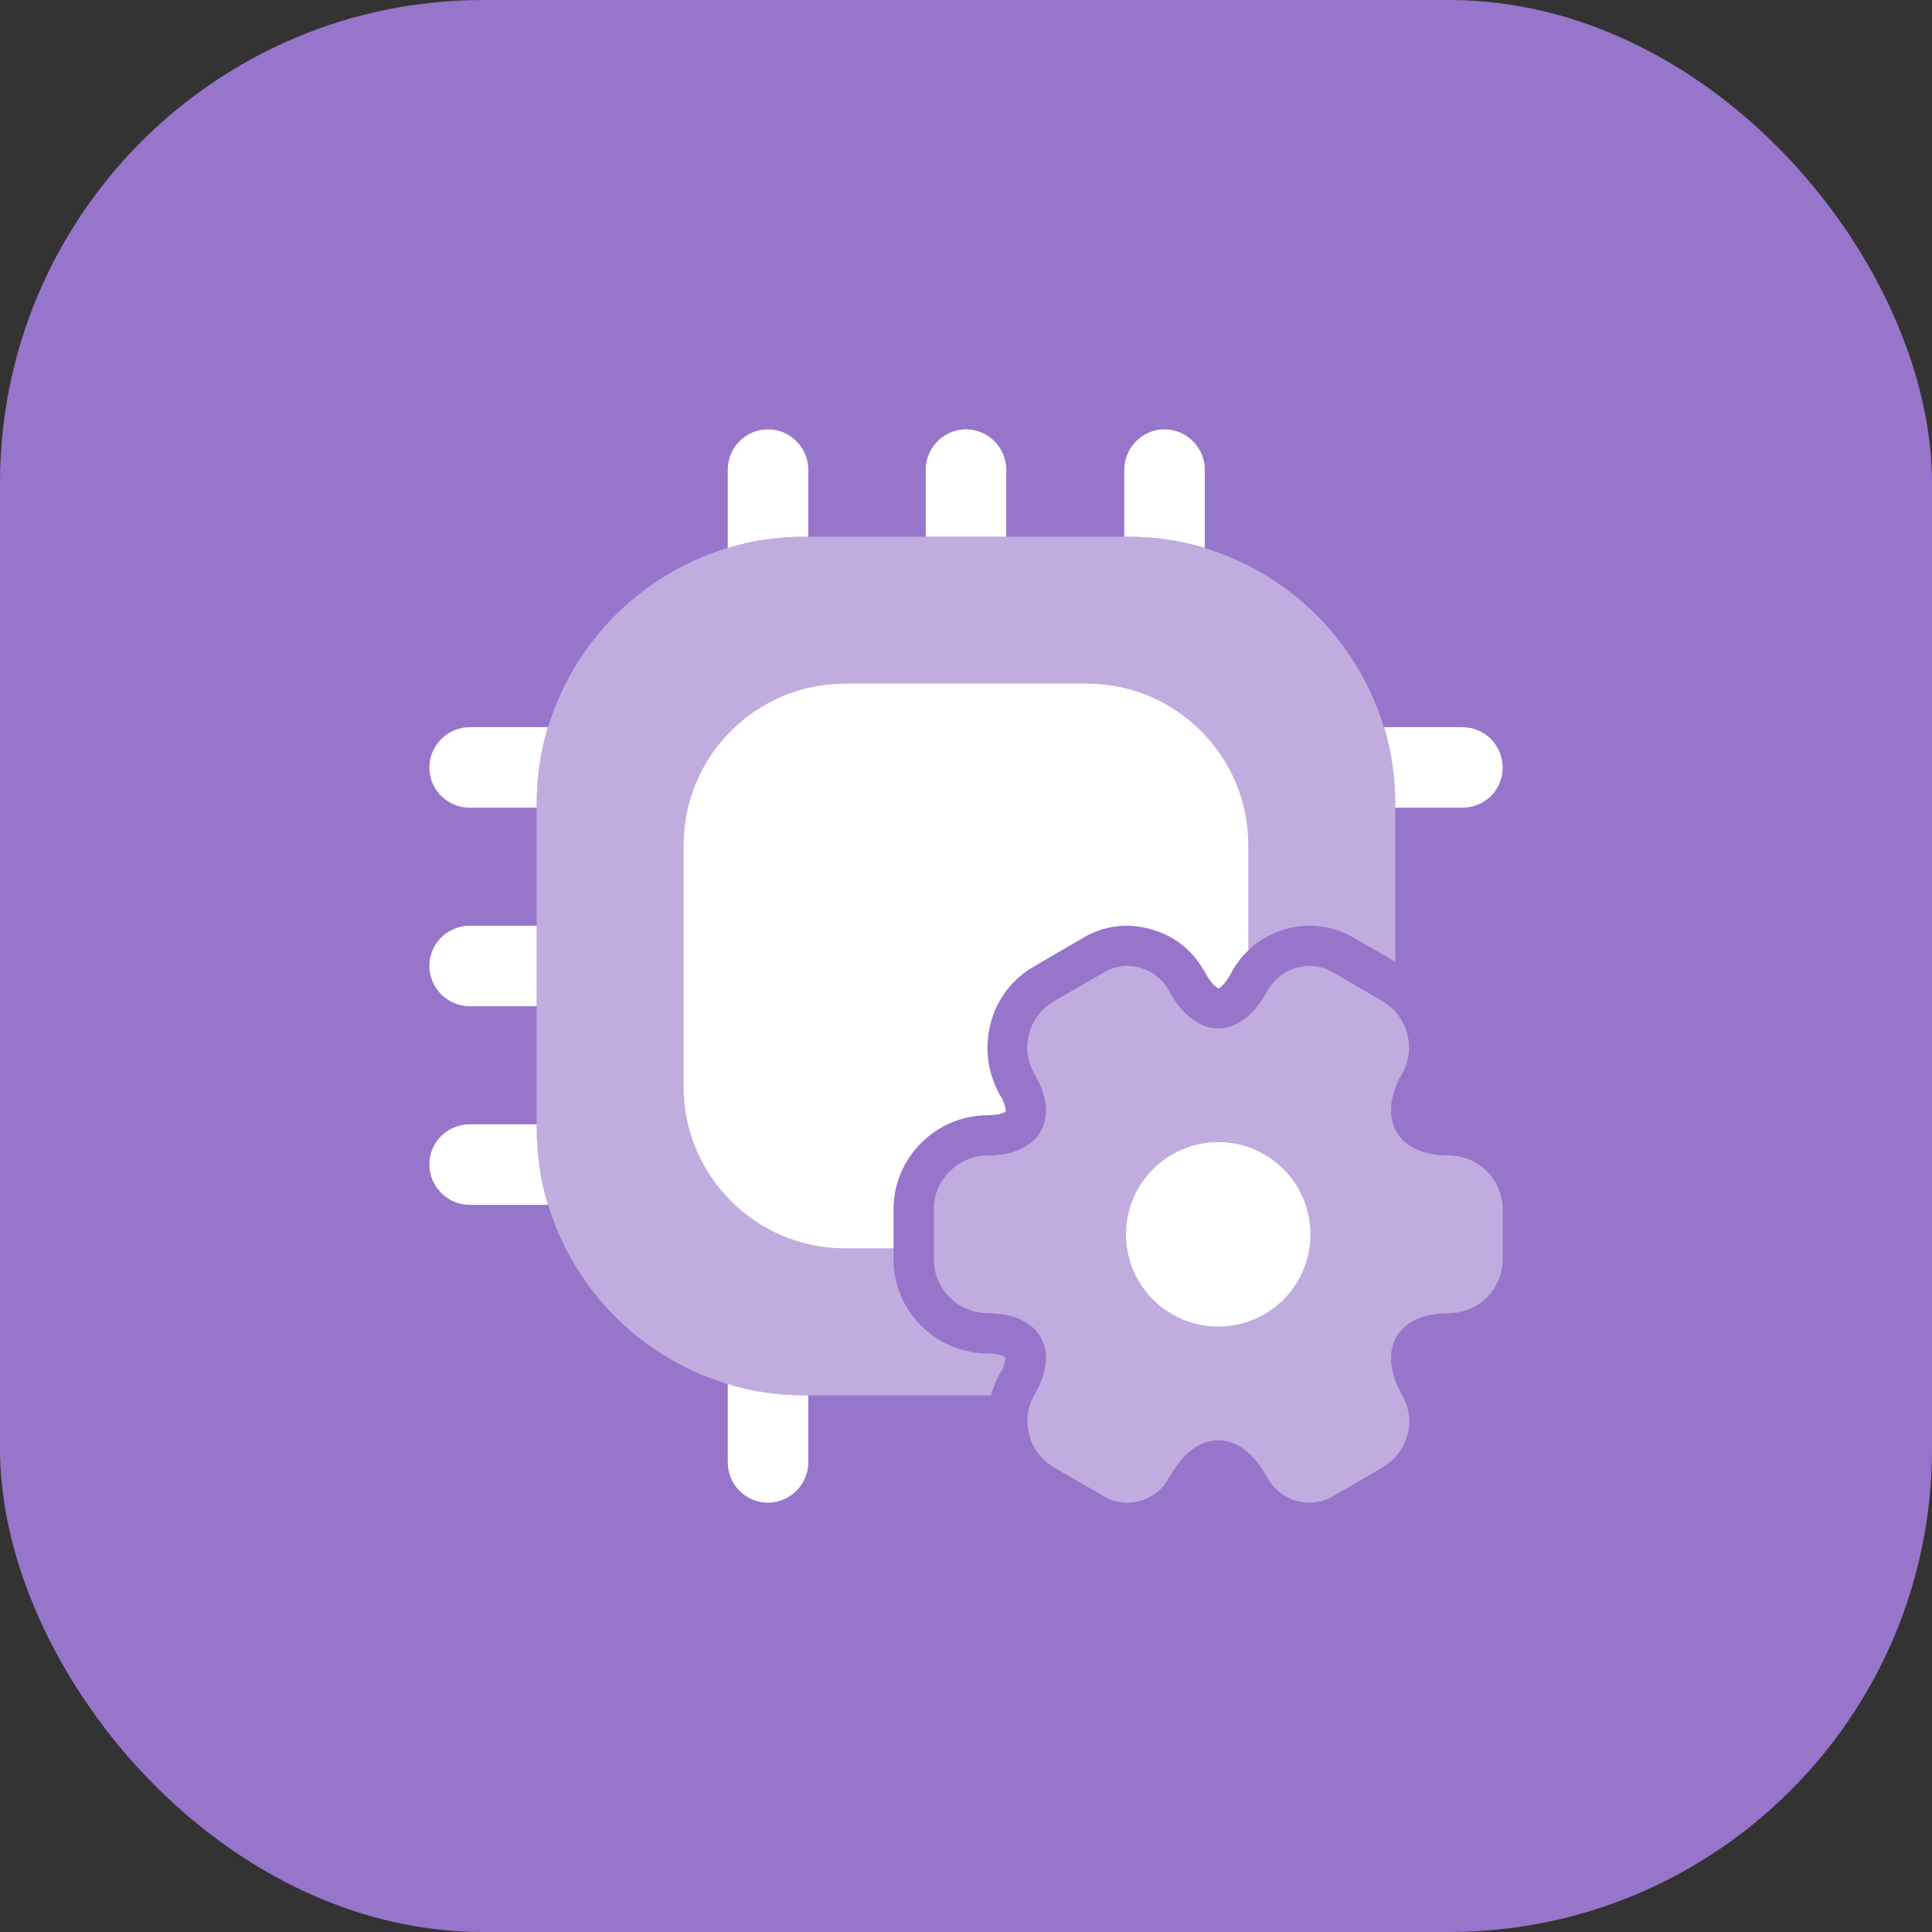
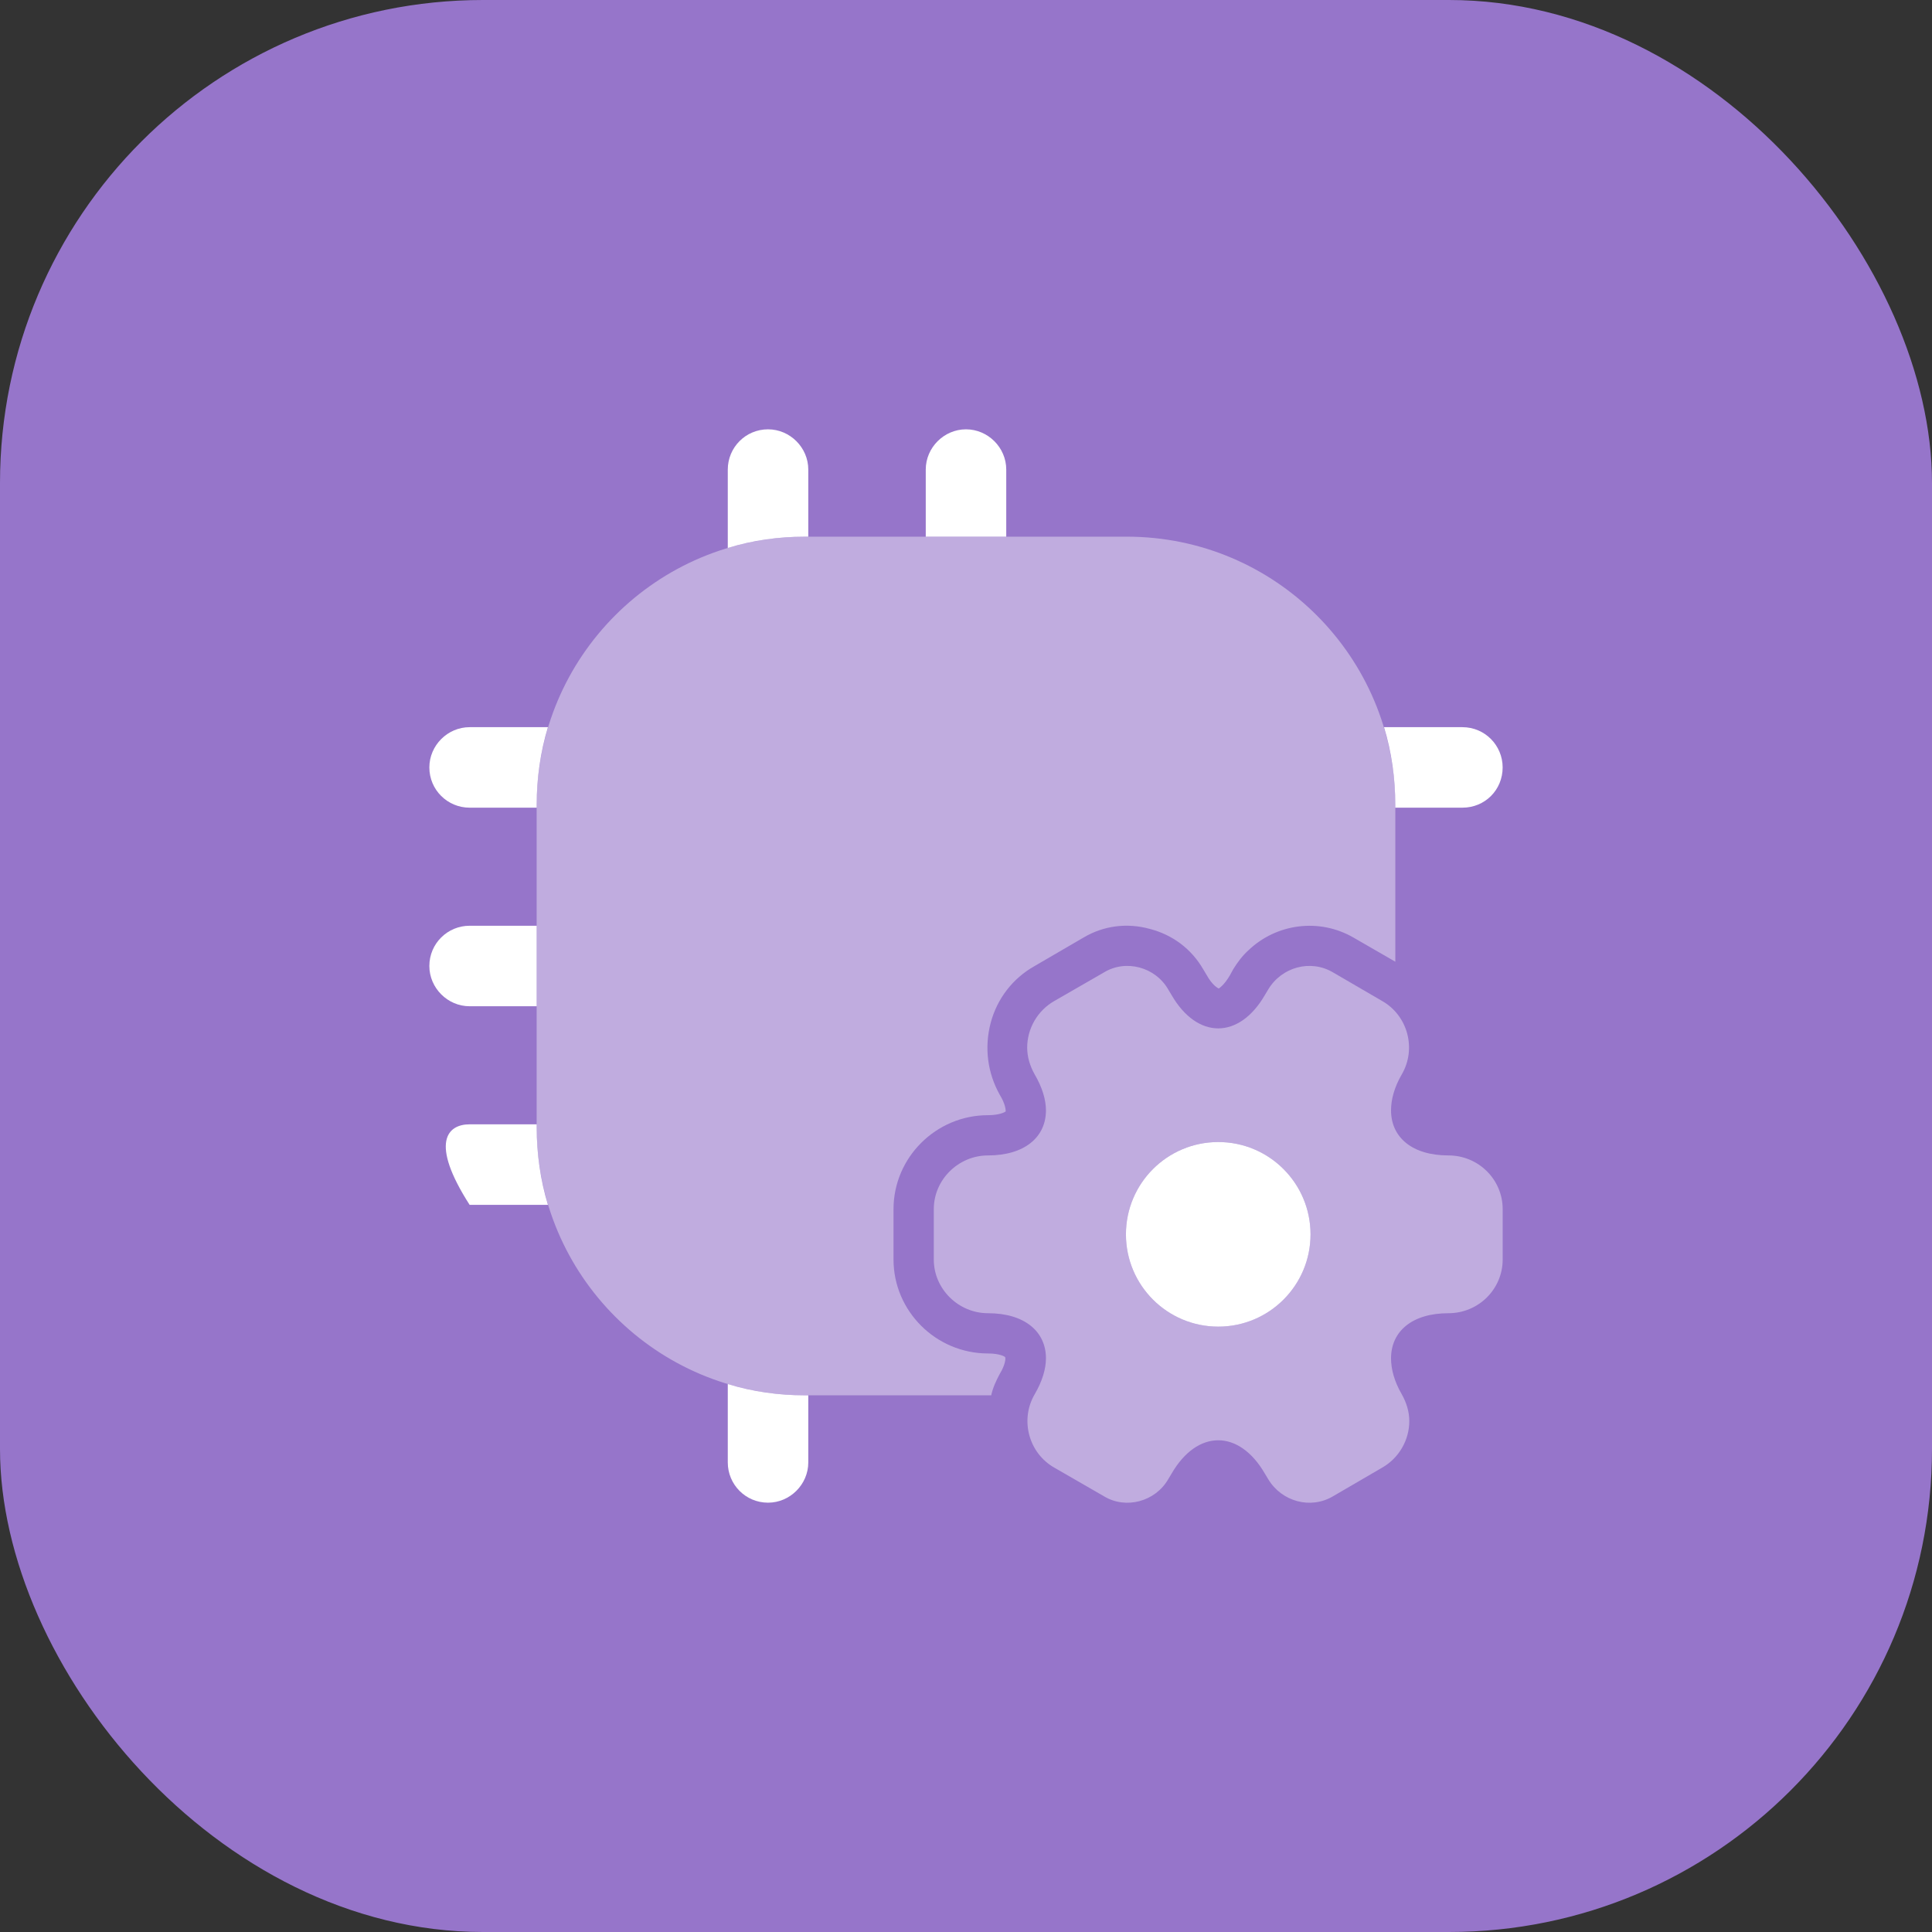
<svg xmlns="http://www.w3.org/2000/svg" width="60" height="60" viewBox="0 0 60 60" fill="none">
  <rect x="0" y="0" width="60" height="60" fill="#333333" stroke="none" />
  <rect width="60" height="60" rx="15" fill="#9675CA" />
  <path opacity="0.4" d="M43.333 25V29.867L42.033 29.117C40.966 28.5 39.633 28.683 38.766 29.517C38.583 29.683 38.433 29.883 38.299 30.1L38.199 30.283C38.016 30.6 37.866 30.683 37.849 30.7C37.816 30.683 37.649 30.6 37.466 30.267L37.366 30.1C36.999 29.467 36.416 29.033 35.716 28.85C34.999 28.65 34.266 28.75 33.649 29.117L32.133 30C31.449 30.383 30.966 31.017 30.766 31.767C30.566 32.533 30.666 33.317 31.049 34C31.233 34.3 31.233 34.483 31.233 34.517C31.216 34.533 31.049 34.633 30.683 34.633C29.066 34.633 27.749 35.95 27.749 37.55V39.117C27.749 40.717 29.066 42.033 30.683 42.033C31.049 42.033 31.216 42.133 31.216 42.15C31.233 42.167 31.233 42.367 31.049 42.667C30.933 42.883 30.833 43.1 30.783 43.333H24.999C20.399 43.333 16.666 39.6 16.666 35V25C16.666 20.4 20.399 16.667 24.999 16.667H34.999C39.599 16.667 43.333 20.4 43.333 25Z" fill="white" />
-   <path d="M38.766 26.233V29.517C38.582 29.683 38.432 29.883 38.299 30.1L38.199 30.283C38.016 30.6 37.866 30.683 37.849 30.7C37.816 30.683 37.649 30.6 37.466 30.267L37.366 30.1C36.999 29.467 36.416 29.033 35.716 28.85C34.999 28.65 34.266 28.75 33.649 29.117L32.132 30C31.449 30.383 30.966 31.017 30.766 31.767C30.566 32.533 30.666 33.317 31.049 34C31.232 34.3 31.232 34.483 31.232 34.517C31.216 34.533 31.049 34.633 30.682 34.633C29.066 34.633 27.749 35.95 27.749 37.55V38.767H26.232C23.482 38.767 21.232 36.517 21.232 33.767V26.233C21.232 23.483 23.482 21.233 26.232 21.233H33.766C36.516 21.233 38.766 23.483 38.766 26.233Z" fill="white" />
  <path d="M25.102 14.583V16.667H25.002C24.168 16.667 23.368 16.783 22.602 17.017V14.583C22.602 13.9 23.152 13.333 23.852 13.333C24.535 13.333 25.102 13.9 25.102 14.583Z" fill="white" />
  <path d="M31.25 14.583V16.667H28.75V14.583C28.75 13.9 29.317 13.333 30 13.333C30.683 13.333 31.25 13.9 31.25 14.583Z" fill="white" />
-   <path d="M37.416 14.583V17.017C36.649 16.783 35.833 16.667 34.999 16.667H34.916V14.583C34.916 13.9 35.483 13.333 36.166 13.333C36.849 13.333 37.416 13.9 37.416 14.583Z" fill="white" />
  <path d="M46.666 23.833C46.666 24.533 46.116 25.083 45.416 25.083H43.332V25C43.332 24.167 43.216 23.35 42.982 22.583H45.416C46.116 22.583 46.666 23.15 46.666 23.833Z" fill="white" />
  <path d="M25.102 43.333V45.417C25.102 46.1 24.535 46.667 23.852 46.667C23.152 46.667 22.602 46.1 22.602 45.417V42.983C23.368 43.217 24.168 43.333 25.002 43.333H25.102Z" fill="white" />
  <path d="M17.017 22.583C16.784 23.35 16.667 24.167 16.667 25V25.083H14.584C13.901 25.083 13.334 24.533 13.334 23.833C13.334 23.15 13.901 22.583 14.584 22.583H17.017V22.583Z" fill="white" />
  <path d="M16.667 28.75V31.25H14.584C13.901 31.25 13.334 30.683 13.334 30C13.334 29.3 13.901 28.75 14.584 28.75H16.667Z" fill="white" />
-   <path d="M17.017 37.417H14.584C13.901 37.417 13.334 36.85 13.334 36.167C13.334 35.467 13.901 34.917 14.584 34.917H16.667V35C16.667 35.833 16.784 36.65 17.017 37.417Z" fill="white" />
+   <path d="M17.017 37.417H14.584C13.334 35.467 13.901 34.917 14.584 34.917H16.667V35C16.667 35.833 16.784 36.65 17.017 37.417Z" fill="white" />
  <path opacity="0.4" d="M44.983 35.883C43.85 35.883 43.2 35.317 43.2 34.483C43.2 34.15 43.3 33.767 43.533 33.367C44 32.567 43.717 31.533 42.917 31.083L41.4 30.2C40.7 29.783 39.8 30.033 39.383 30.733L39.283 30.9C38.483 32.283 37.183 32.283 36.383 30.9L36.283 30.733C35.883 30.033 34.967 29.783 34.283 30.2L32.75 31.083C32.217 31.383 31.9 31.95 31.9 32.533C31.9 32.817 31.983 33.1 32.133 33.367C32.367 33.767 32.483 34.15 32.483 34.483C32.483 35.317 31.817 35.883 30.683 35.883C29.767 35.883 29 36.633 29 37.55V39.117C29 40.033 29.767 40.783 30.683 40.783C31.817 40.783 32.483 41.35 32.483 42.183C32.483 42.517 32.367 42.9 32.133 43.3C31.667 44.1 31.95 45.133 32.75 45.583L34.283 46.467C34.967 46.883 35.883 46.633 36.283 45.933L36.383 45.767C37.183 44.383 38.483 44.383 39.283 45.767L39.383 45.933C39.8 46.633 40.7 46.883 41.4 46.467L42.917 45.583C43.45 45.283 43.767 44.717 43.767 44.133C43.767 43.85 43.683 43.567 43.533 43.3C43.3 42.9 43.2 42.517 43.2 42.183C43.2 41.35 43.85 40.783 44.983 40.783C45.917 40.783 46.667 40.033 46.667 39.117V37.55C46.667 36.633 45.917 35.883 44.983 35.883ZM37.833 41.2C36.25 41.2 34.967 39.917 34.967 38.333C34.967 36.75 36.25 35.467 37.833 35.467C39.417 35.467 40.7 36.75 40.7 38.333C40.7 39.917 39.417 41.2 37.833 41.2Z" fill="white" />
  <path d="M40.7 38.334C40.7 39.917 39.417 41.2 37.834 41.2C36.25 41.2 34.967 39.917 34.967 38.334C34.967 36.75 36.25 35.467 37.834 35.467C39.417 35.467 40.7 36.75 40.7 38.334Z" fill="white" />
</svg>